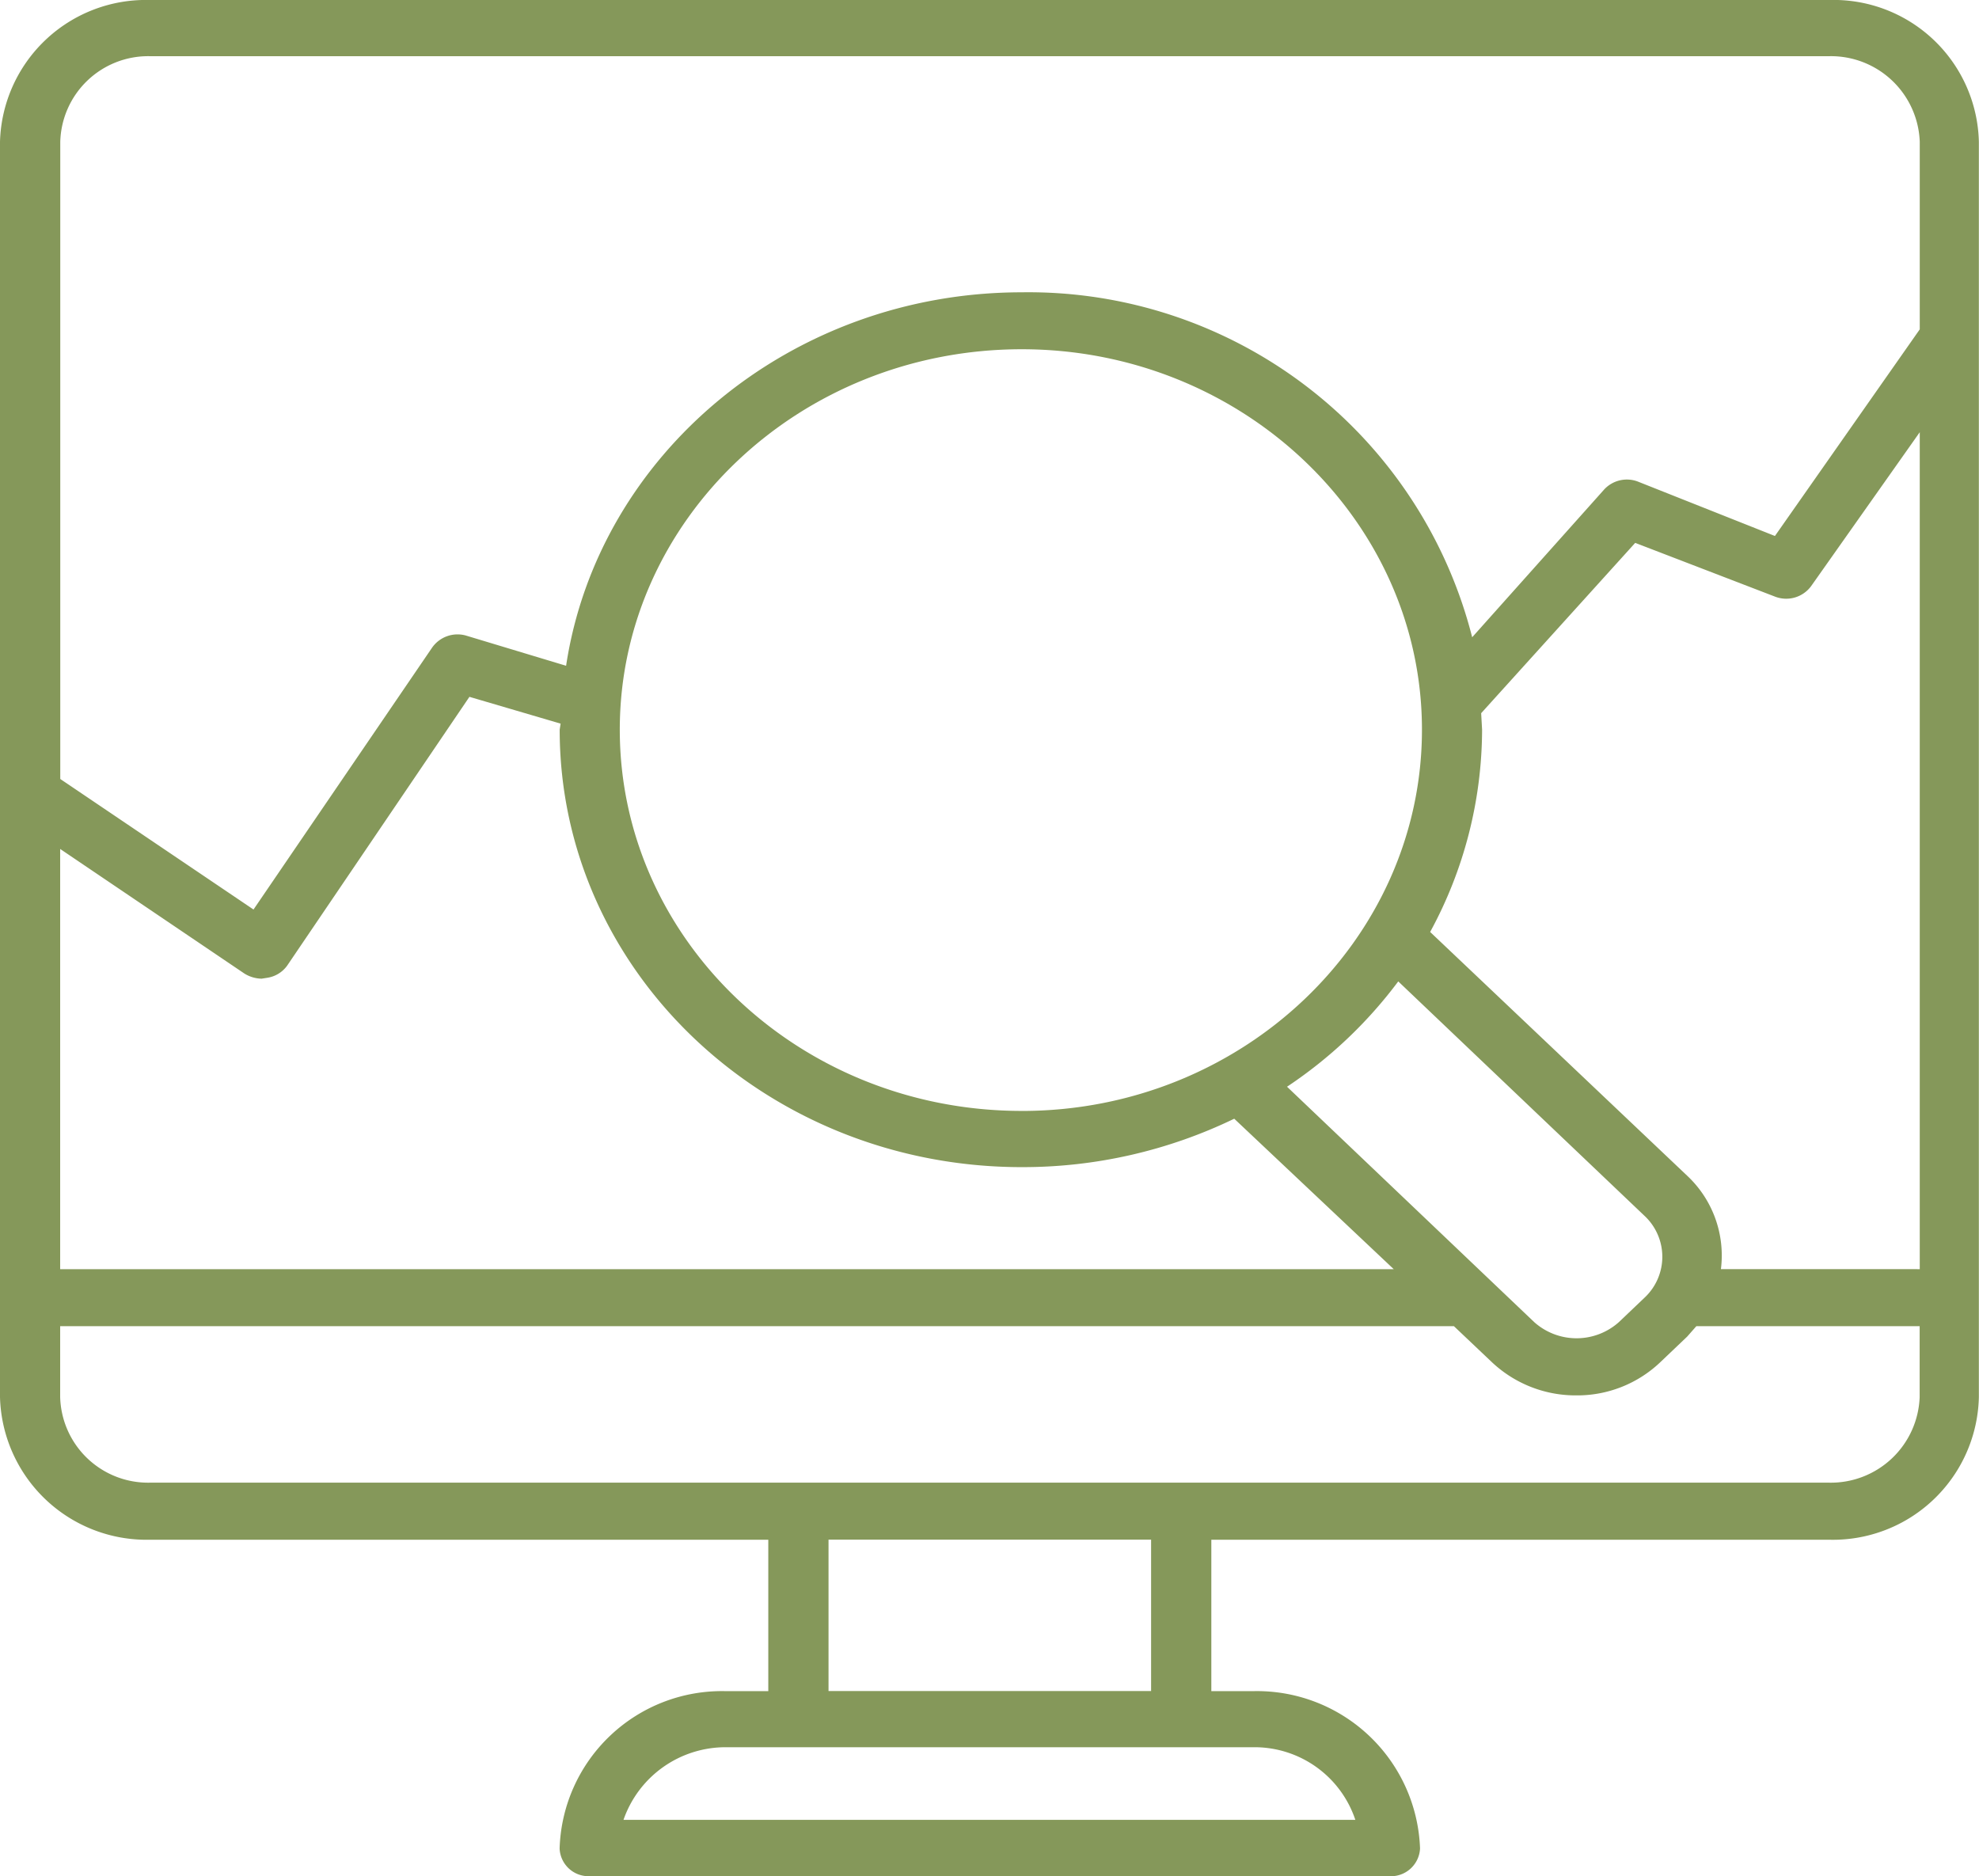
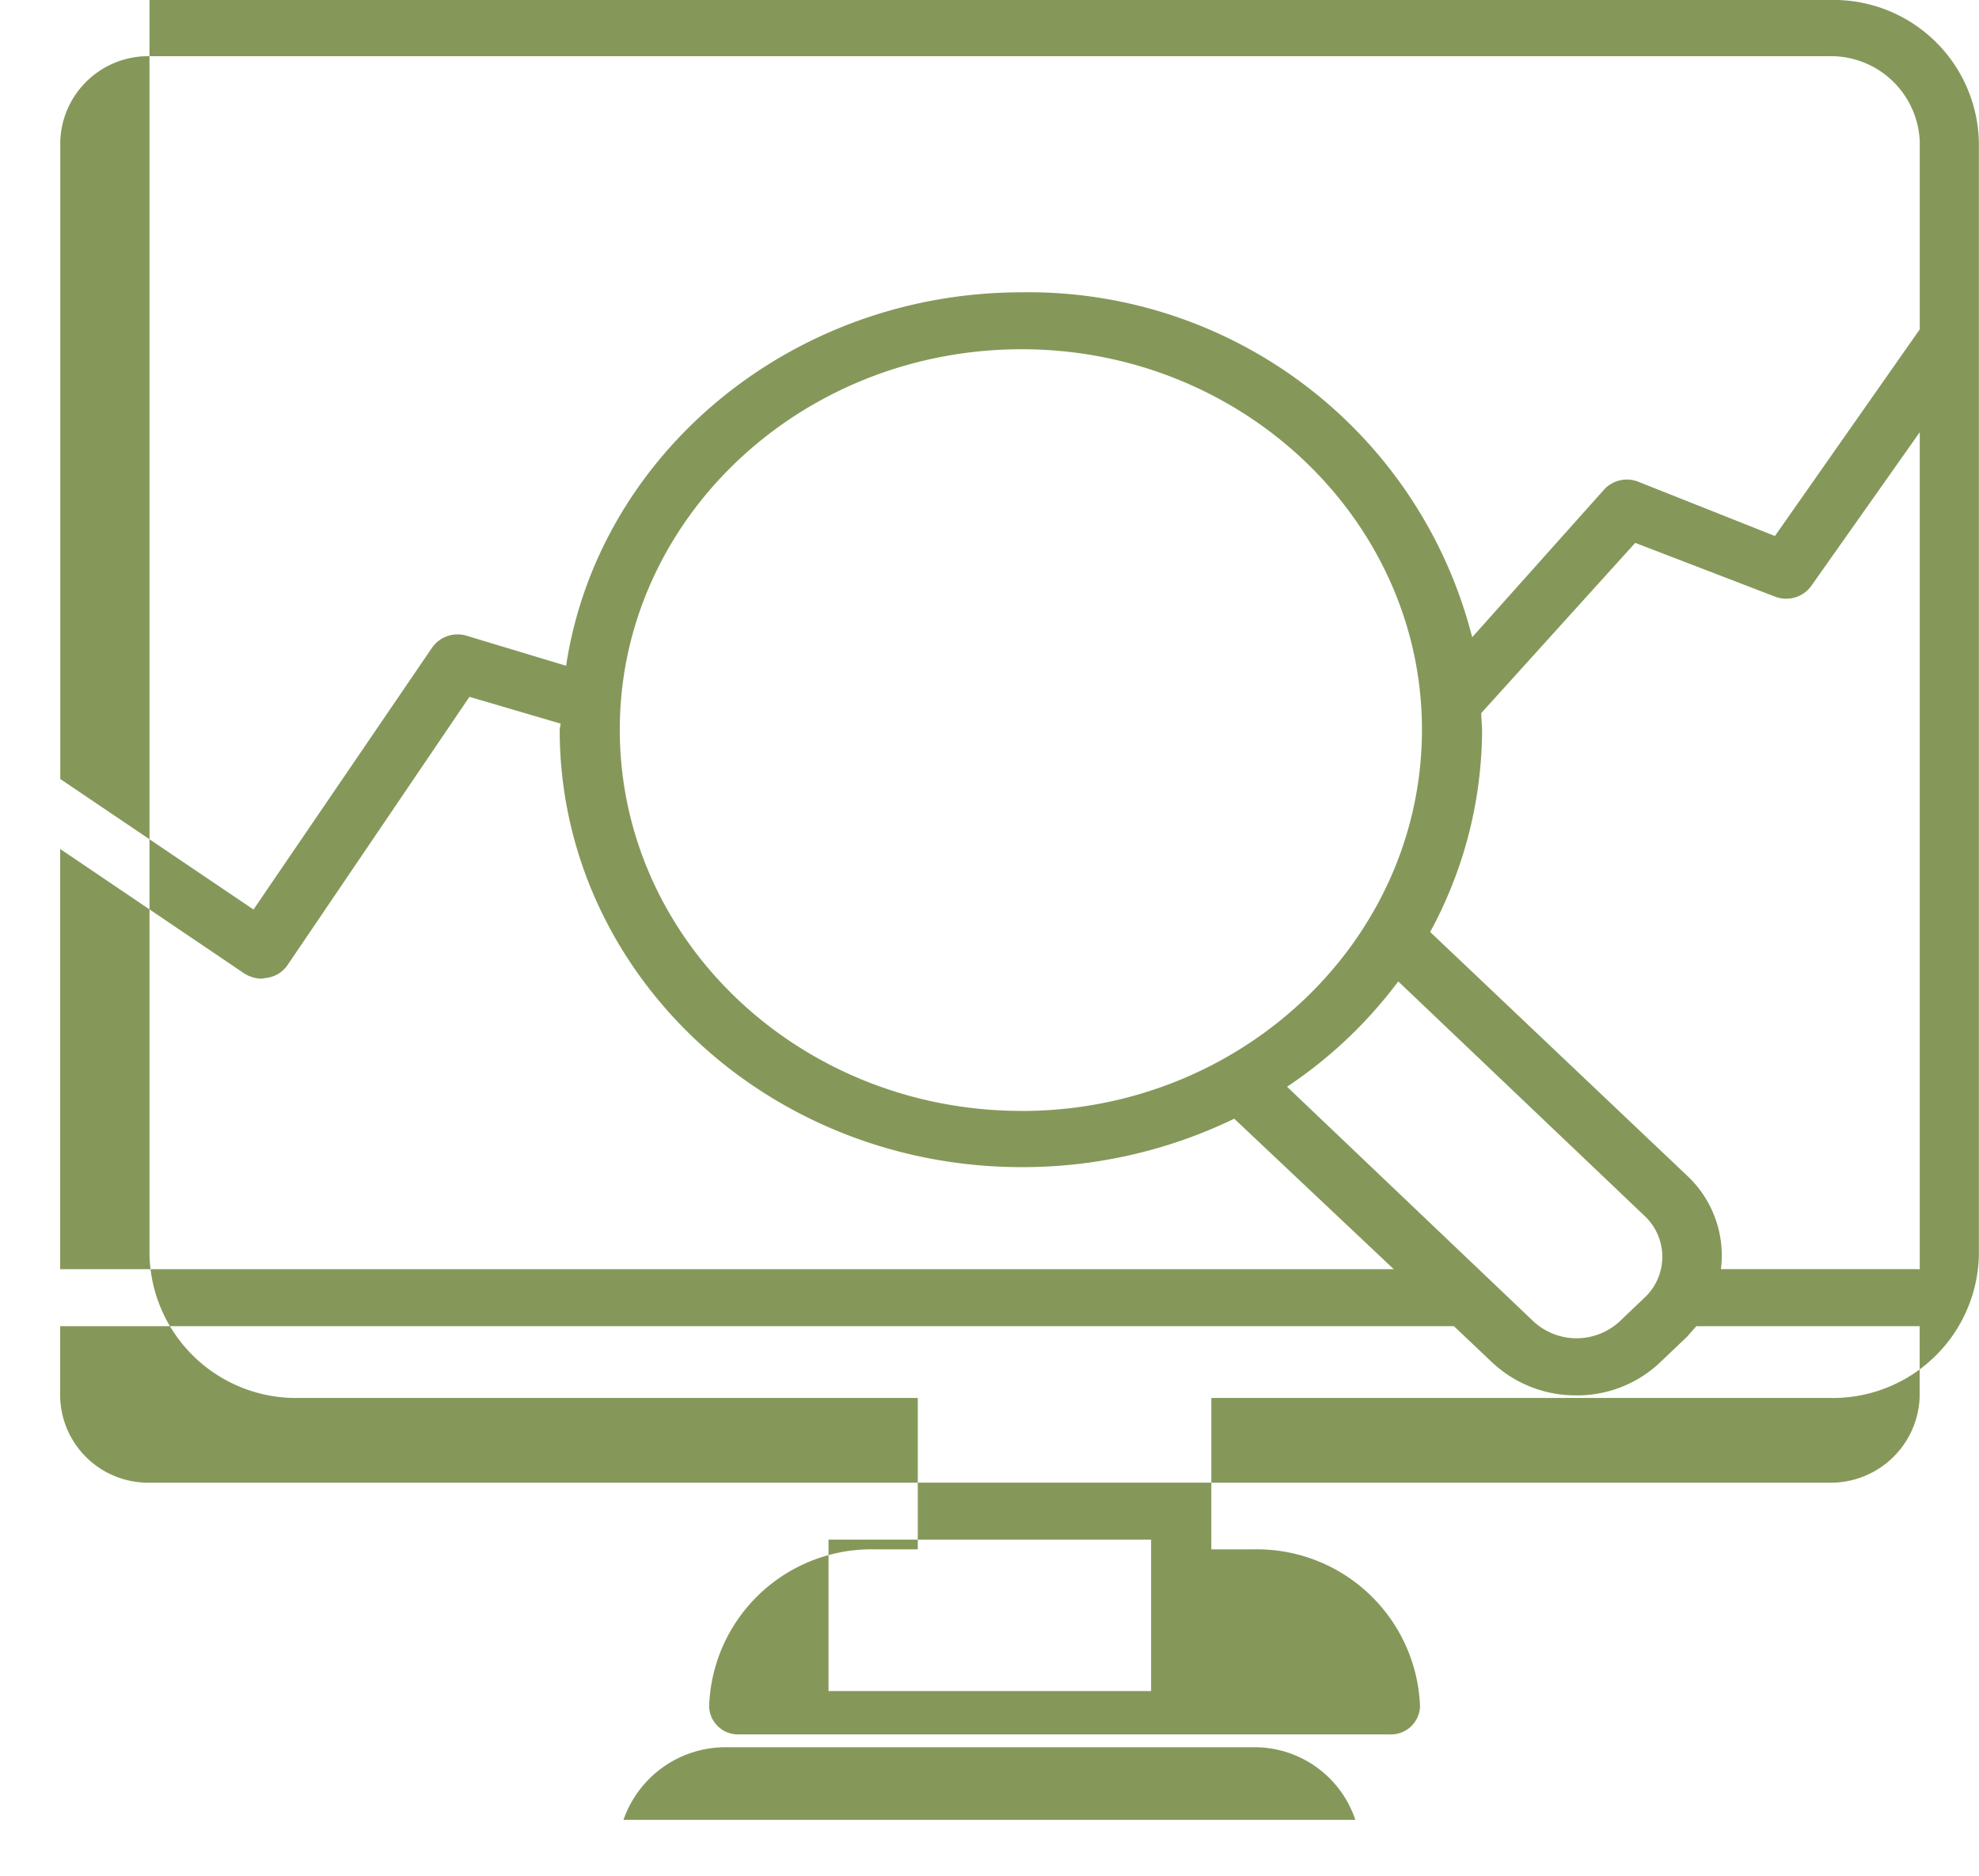
<svg xmlns="http://www.w3.org/2000/svg" width="60.125" height="57" viewBox="0 0 60.125 57">
  <defs>
    <style>.a{fill:#85985a;}</style>
  </defs>
  <g transform="translate(-246.875 -9111)">
    <g transform="translate(134.177 9053.434)">
      <g transform="translate(112.698 57.566)">
-         <path class="a" d="M168.281,57.566H117.24a4.433,4.433,0,0,0-4.542,4.308v38.14a4.454,4.454,0,0,0,4.542,4.334h18.8v4.6h-1.3a4.934,4.934,0,0,0-5.04,4.781.878.878,0,0,0,.914.841H154.9a.886.886,0,0,0,.941-.841,4.959,4.959,0,0,0-5.068-4.781H149.5v-4.6h18.777a4.436,4.436,0,0,0,4.542-4.334V61.874A4.415,4.415,0,0,0,168.281,57.566ZM117.24,59.273h51.041a2.7,2.7,0,0,1,2.742,2.6v5.7l-4.4,6.278L162.465,72.2a.938.938,0,0,0-1.052.263l-3.988,4.465a13.91,13.91,0,0,0-13.681-10.481c-7.034,0-12.878,4.938-13.847,11.347l-3.046-.919a.943.943,0,0,0-1.025.368L120.4,85.2l-5.871-3.966V61.874A2.673,2.673,0,0,1,117.24,59.273Zm-2.714,24.087,5.594,3.783a1.017,1.017,0,0,0,.526.158l.166-.026a.913.913,0,0,0,.609-.368l5.539-8.169,2.77.814-.028.184c0,7.355,6.287,13.291,14.041,13.291a14.756,14.756,0,0,0,6.453-1.471l4.846,4.571H114.526ZM151.8,90.584a13.647,13.647,0,0,0,3.379-3.2l7.505,7.145a1.7,1.7,0,0,1,0,2.443l-.8.762a1.93,1.93,0,0,1-2.576,0Zm-8.059.735c-6.758,0-12.213-5.2-12.213-11.584,0-6.357,5.456-11.558,12.213-11.558,6.7,0,12.158,5.2,12.158,11.558C155.9,86.119,150.446,91.32,143.744,91.32Zm7.034,19.333a3.229,3.229,0,0,1,3.1,2.206H131.641a3.282,3.282,0,0,1,3.1-2.206Zm-12.905-1.707v-4.6h9.8v4.6Zm33.15-8.931a2.7,2.7,0,0,1-2.742,2.6H117.24a2.673,2.673,0,0,1-2.714-2.6V97.86h42.345l1.136,1.077a3.707,3.707,0,0,0,2.576,1.025,3.66,3.66,0,0,0,2.575-1.025l.8-.762.277-.315h6.785Zm-6.038-3.888a3.32,3.32,0,0,0-1.024-2.837l-7.81-7.407a12.9,12.9,0,0,0,1.578-6.147l-.028-.5,4.68-5.175,4.237,1.629a.94.94,0,0,0,1.108-.315l3.3-4.676V96.127Z" transform="translate(-112.698 -57.566)" />
+         <path class="a" d="M168.281,57.566H117.24v38.14a4.454,4.454,0,0,0,4.542,4.334h18.8v4.6h-1.3a4.934,4.934,0,0,0-5.04,4.781.878.878,0,0,0,.914.841H154.9a.886.886,0,0,0,.941-.841,4.959,4.959,0,0,0-5.068-4.781H149.5v-4.6h18.777a4.436,4.436,0,0,0,4.542-4.334V61.874A4.415,4.415,0,0,0,168.281,57.566ZM117.24,59.273h51.041a2.7,2.7,0,0,1,2.742,2.6v5.7l-4.4,6.278L162.465,72.2a.938.938,0,0,0-1.052.263l-3.988,4.465a13.91,13.91,0,0,0-13.681-10.481c-7.034,0-12.878,4.938-13.847,11.347l-3.046-.919a.943.943,0,0,0-1.025.368L120.4,85.2l-5.871-3.966V61.874A2.673,2.673,0,0,1,117.24,59.273Zm-2.714,24.087,5.594,3.783a1.017,1.017,0,0,0,.526.158l.166-.026a.913.913,0,0,0,.609-.368l5.539-8.169,2.77.814-.028.184c0,7.355,6.287,13.291,14.041,13.291a14.756,14.756,0,0,0,6.453-1.471l4.846,4.571H114.526ZM151.8,90.584a13.647,13.647,0,0,0,3.379-3.2l7.505,7.145a1.7,1.7,0,0,1,0,2.443l-.8.762a1.93,1.93,0,0,1-2.576,0Zm-8.059.735c-6.758,0-12.213-5.2-12.213-11.584,0-6.357,5.456-11.558,12.213-11.558,6.7,0,12.158,5.2,12.158,11.558C155.9,86.119,150.446,91.32,143.744,91.32Zm7.034,19.333a3.229,3.229,0,0,1,3.1,2.206H131.641a3.282,3.282,0,0,1,3.1-2.206Zm-12.905-1.707v-4.6h9.8v4.6Zm33.15-8.931a2.7,2.7,0,0,1-2.742,2.6H117.24a2.673,2.673,0,0,1-2.714-2.6V97.86h42.345l1.136,1.077a3.707,3.707,0,0,0,2.576,1.025,3.66,3.66,0,0,0,2.575-1.025l.8-.762.277-.315h6.785Zm-6.038-3.888a3.32,3.32,0,0,0-1.024-2.837l-7.81-7.407a12.9,12.9,0,0,0,1.578-6.147l-.028-.5,4.68-5.175,4.237,1.629a.94.94,0,0,0,1.108-.315l3.3-4.676V96.127Z" transform="translate(-112.698 -57.566)" />
      </g>
    </g>
  </g>
</svg>